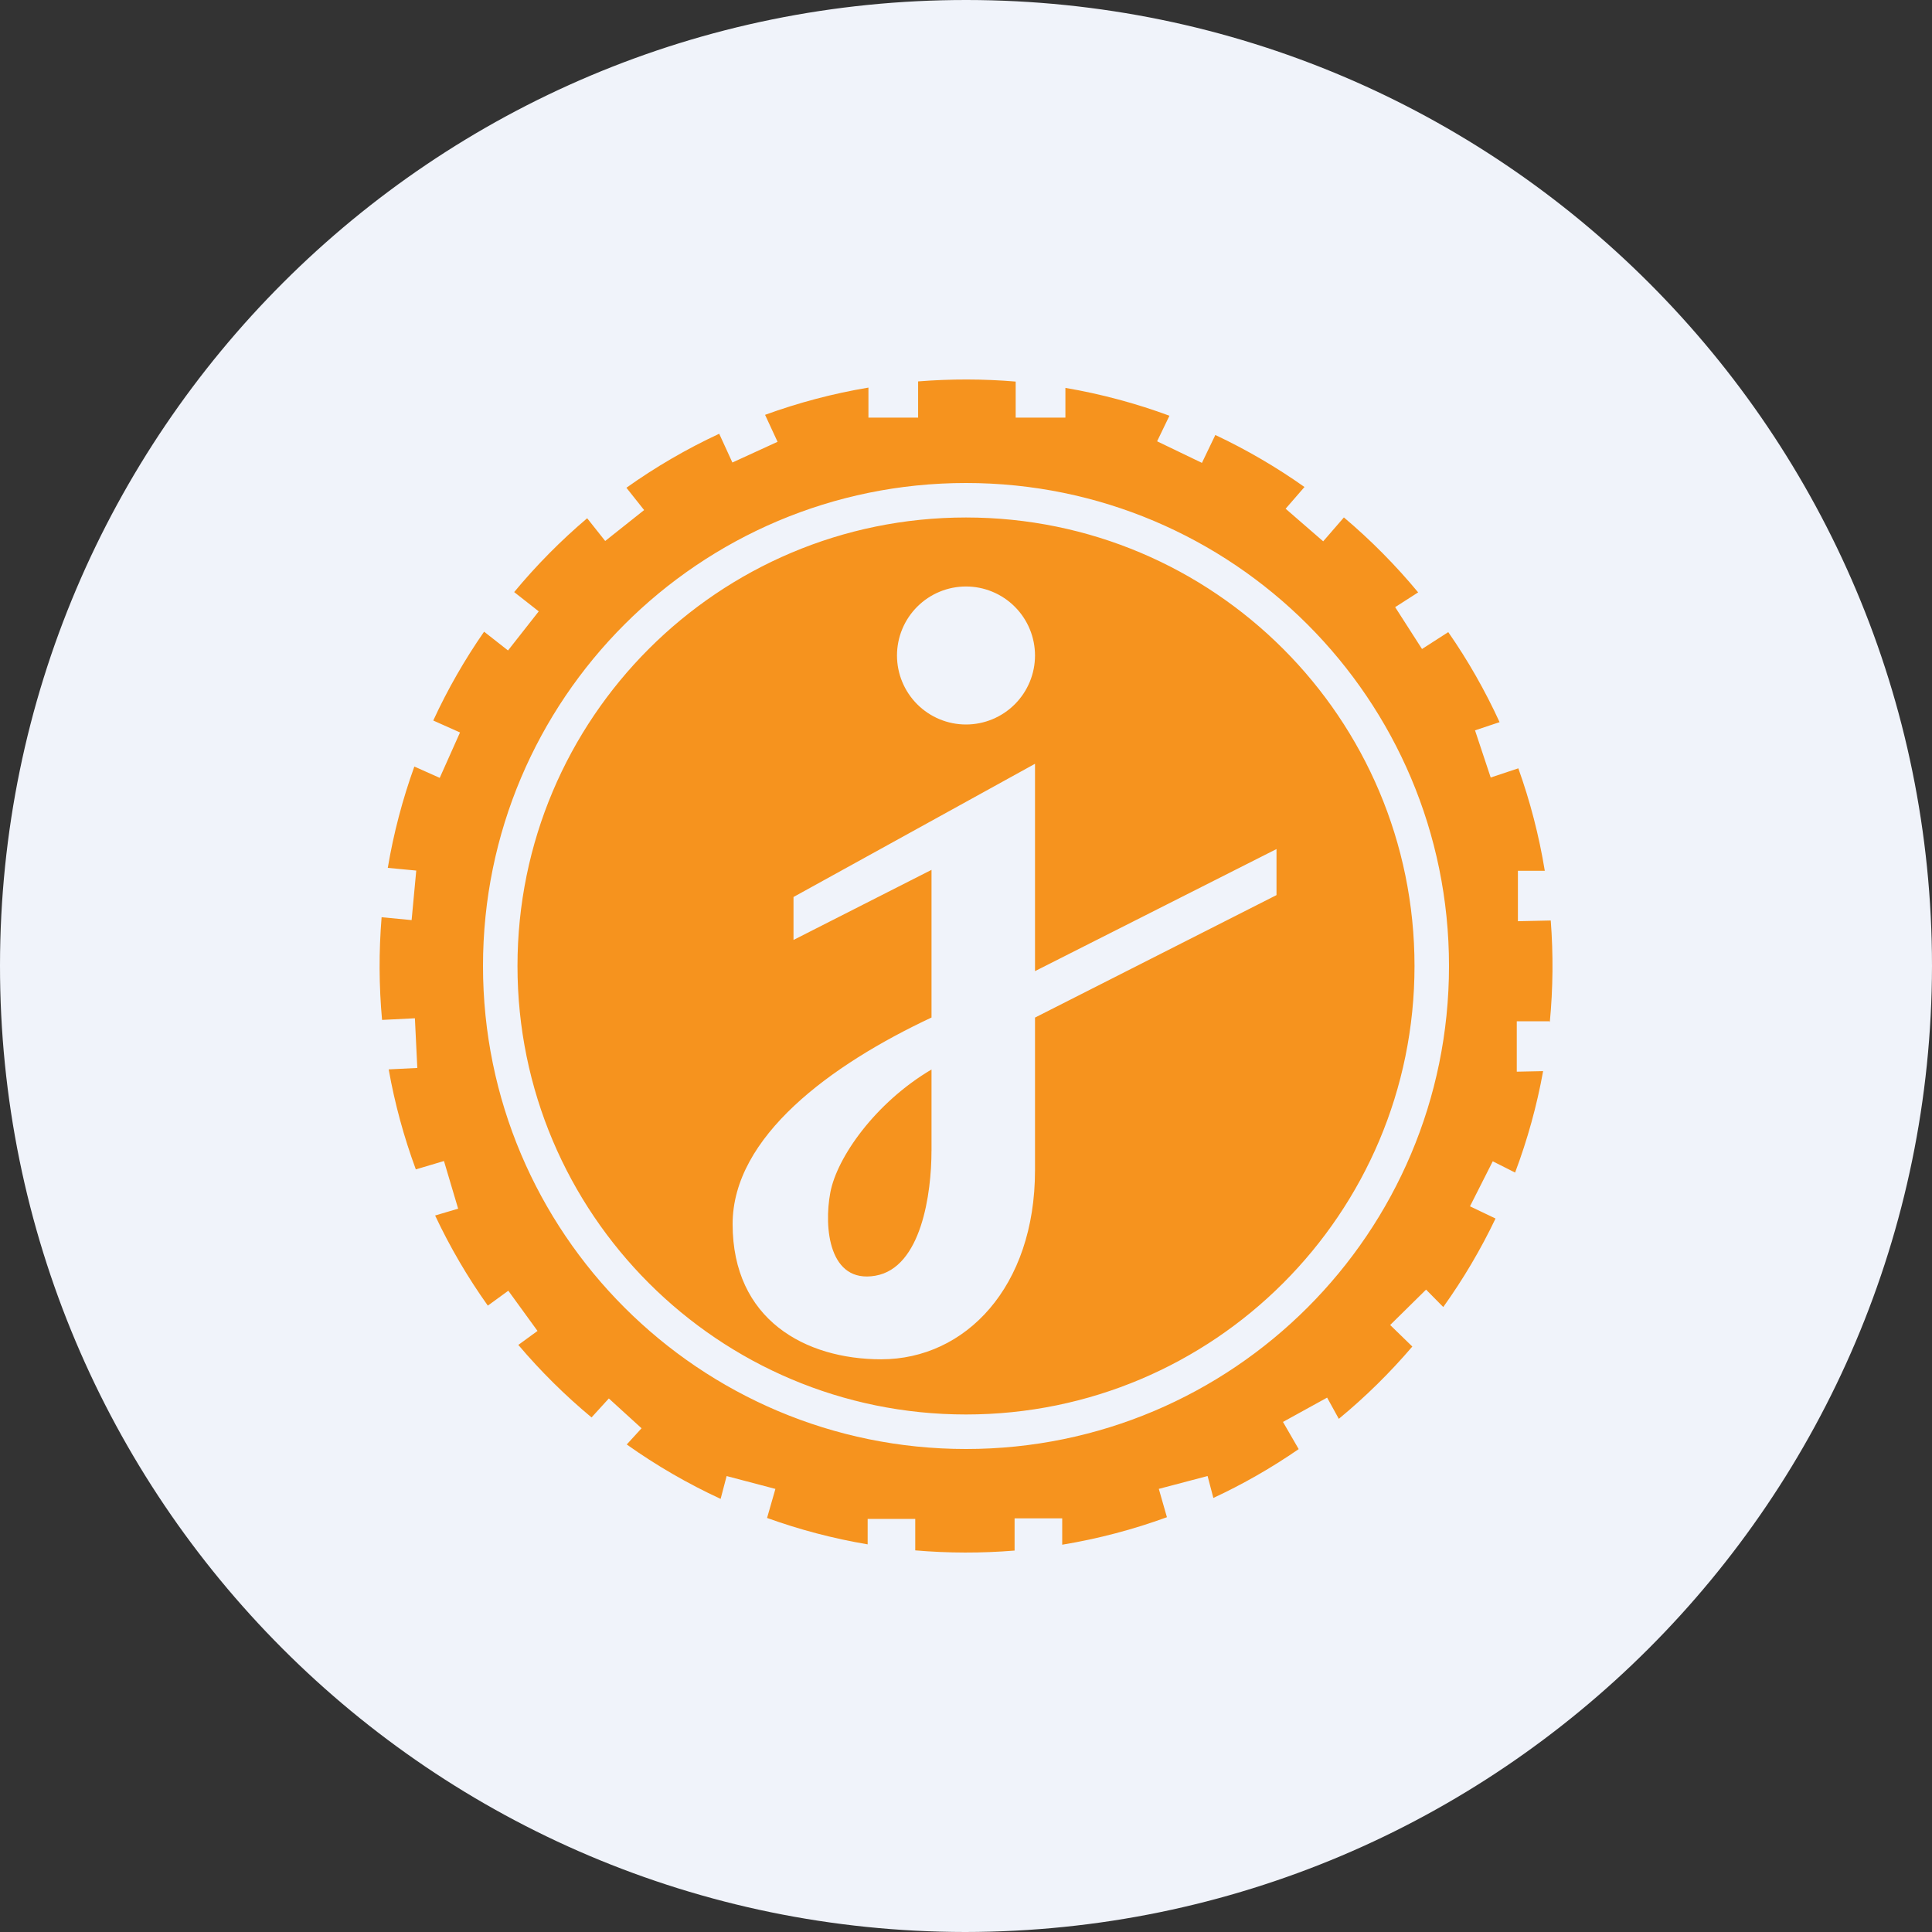
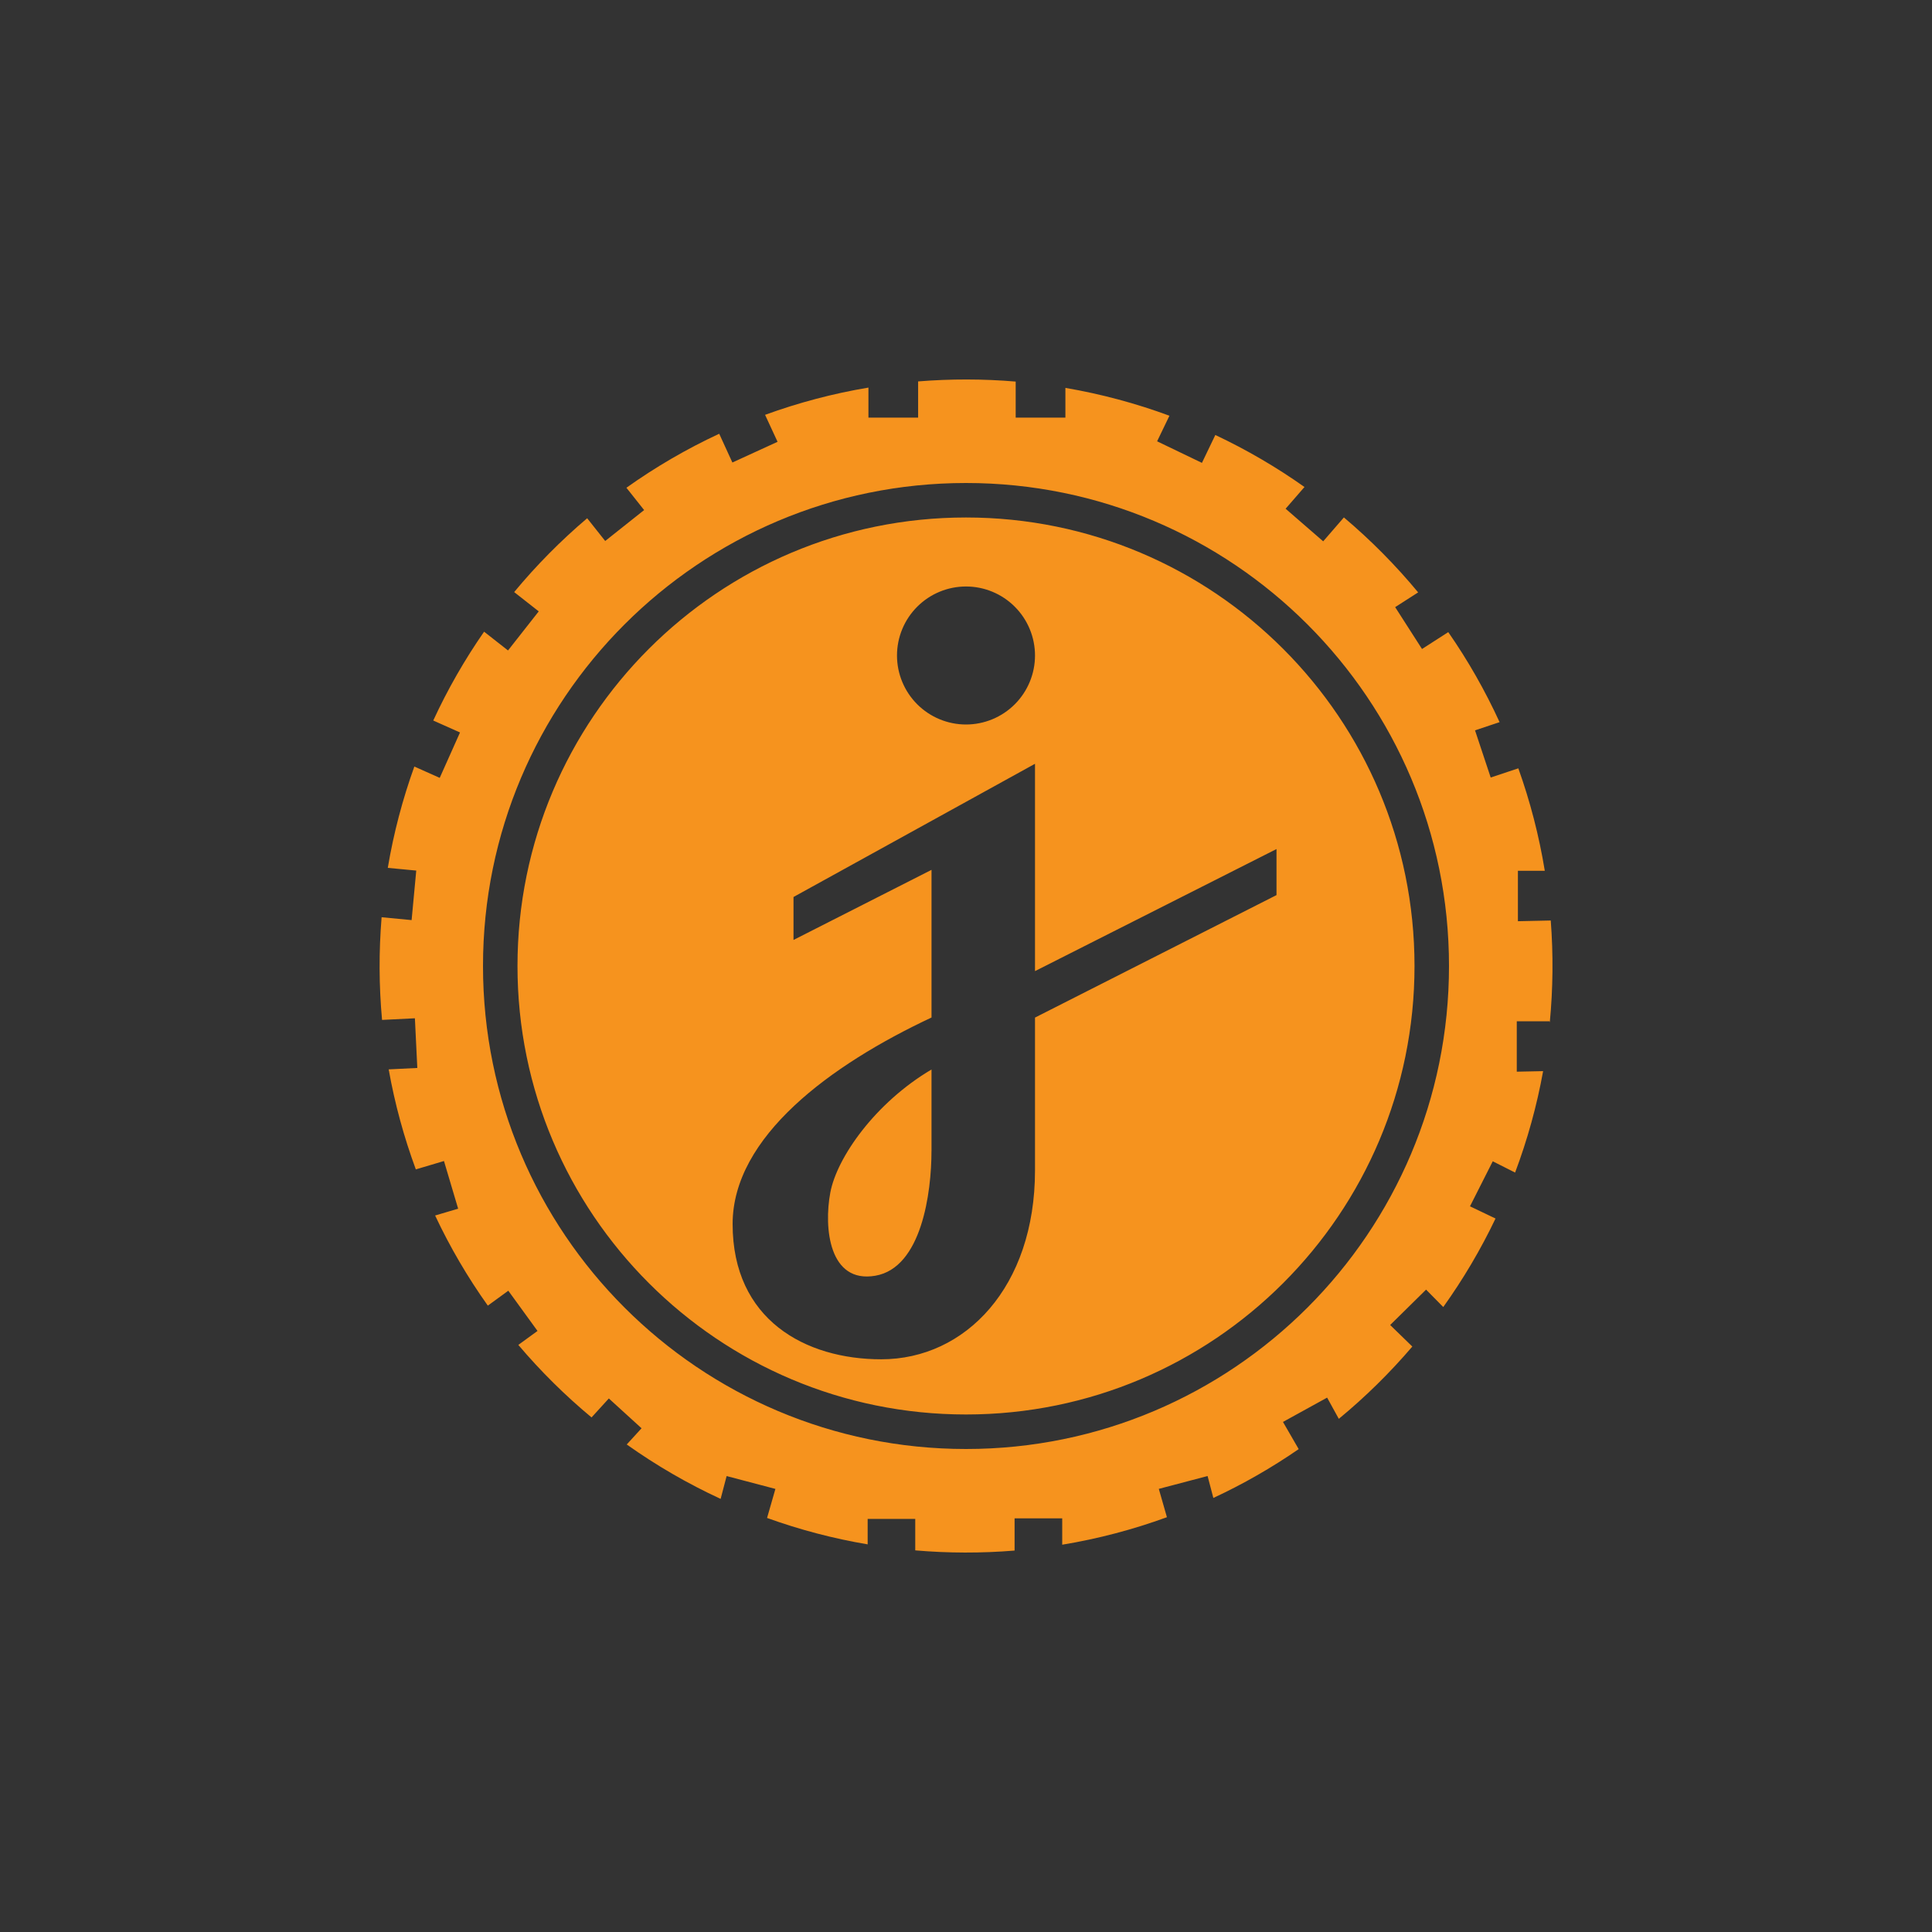
<svg xmlns="http://www.w3.org/2000/svg" fill="none" height="60" viewBox="0 0 60 60" width="60">
  <rect x="0" y="0" width="60" height="60" fill="#333333" stroke="none" />
  <g clip-rule="evenodd" fill-rule="evenodd">
-     <path d="m29.975 60c-16.569-.016-29.99-13.456-29.975-30.025.013-16.569 13.453-29.99 30.022-29.975 16.56.013 29.978 13.44 29.978 30-.025 16.566-13.456 29.984-30.025 30z" fill="#f0f3fa" />
    <path d="m23.76 12.883c1.03-.375 2.103-.661 3.21-.846v.933h1.543v-1.125c1.008-.081 2.022-.08 3.03.005v1.12h1.544v-.924c1.114.191 2.195.482 3.231.865l-.383.794 1.392.67.416-.866c.973.458 1.899 1 2.769 1.615l-.586.675 1.167 1.012.643-.742c.836.705 1.607 1.485 2.306 2.328l-.714.458.834 1.3.815-.524c.611.878 1.144 1.815 1.594 2.796l-.763.254.487 1.465.858-.285c.365 1.021.643 2.085.822 3.182h-.835v1.566l1.02-.022c.081 1.054.071 2.114-.03 3.166l-.007-.037h-1.018v1.566l.818-.017c-.194 1.074-.486 2.128-.87 3.15l-.694-.35-.707 1.398.793.379c-.461.967-1.006 1.886-1.623 2.749l-.534-.541-1.115 1.099.688.669c-.694.813-1.458 1.565-2.283 2.245l-.363-.659-1.371.755.488.844c-.839.579-1.725 1.087-2.65 1.517l-.179-.681-1.515.399.252.88c-1.042.38-2.13.669-3.252.854v-.818h-1.479v1c-1.027.084-2.058.082-3.085-.006v-.977h-1.478v.79c-1.064-.179-2.109-.454-3.124-.82l.259-.902-1.515-.399-.186.709c-1.022-.472-1.999-1.038-2.916-1.69l.46-.503-1.016-.926-.537.589c-.822-.683-1.583-1.437-2.274-2.252l.596-.434-.907-1.249-.636.463c-.628-.882-1.176-1.819-1.637-2.799l.715-.212-.44-1.48-.874.26c-.368-.998-.653-2.036-.843-3.106l.889-.044-.075-1.543-1.02.051c-.097-1.06-.101-2.127-.014-3.189l.932.089.144-1.538-.884-.084c.182-1.084.461-2.136.825-3.147l.788.352.63-1.41-.831-.371c.447-.969.976-1.891 1.579-2.759l.743.583.954-1.214-.763-.599c.687-.829 1.446-1.597 2.267-2.293l.56.706 1.209-.96-.55-.693c.903-.643 1.867-1.205 2.882-1.677l.409.893 1.403-.643zm6.24 32.117c8.284 0 15-6.716 15-15 0-8.284-6.716-15-15-15s-15 6.716-15 15c0 8.284 6.716 15 15 15zm13.929-15c0 7.693-6.236 13.928-13.929 13.928-7.693 0-13.929-6.236-13.929-13.928 0-7.693 6.236-13.929 13.929-13.929 7.693 0 13.929 6.236 13.929 13.929zm-13.929-7.5c.568 0 1.113-.226 1.515-.628.402-.402.628-.947.628-1.515s-.226-1.113-.628-1.515c-.402-.402-.947-.628-1.515-.628s-1.113.226-1.515.628c-.402.402-.628.947-.628 1.515s.226 1.113.628 1.515c.402.402.947.628 1.515.628zm-5.357 5.357 7.5-4.137v6.439l7.5-3.791v1.43l-7.5 3.804v4.743c0 3.625-2.162 5.869-4.775 5.869-2.359 0-4.616-1.229-4.616-4.2 0-2.713 3.043-4.945 6.177-6.414v-4.586l-4.286 2.177zm4.286 7.889v-2.532c-1.748 1.033-2.938 2.731-3.143 3.823-.205 1.093-.039 2.83 1.398 2.582 1.438-.248 1.744-2.582 1.744-3.873z" fill="#f6931e" />
  </g>
</svg>